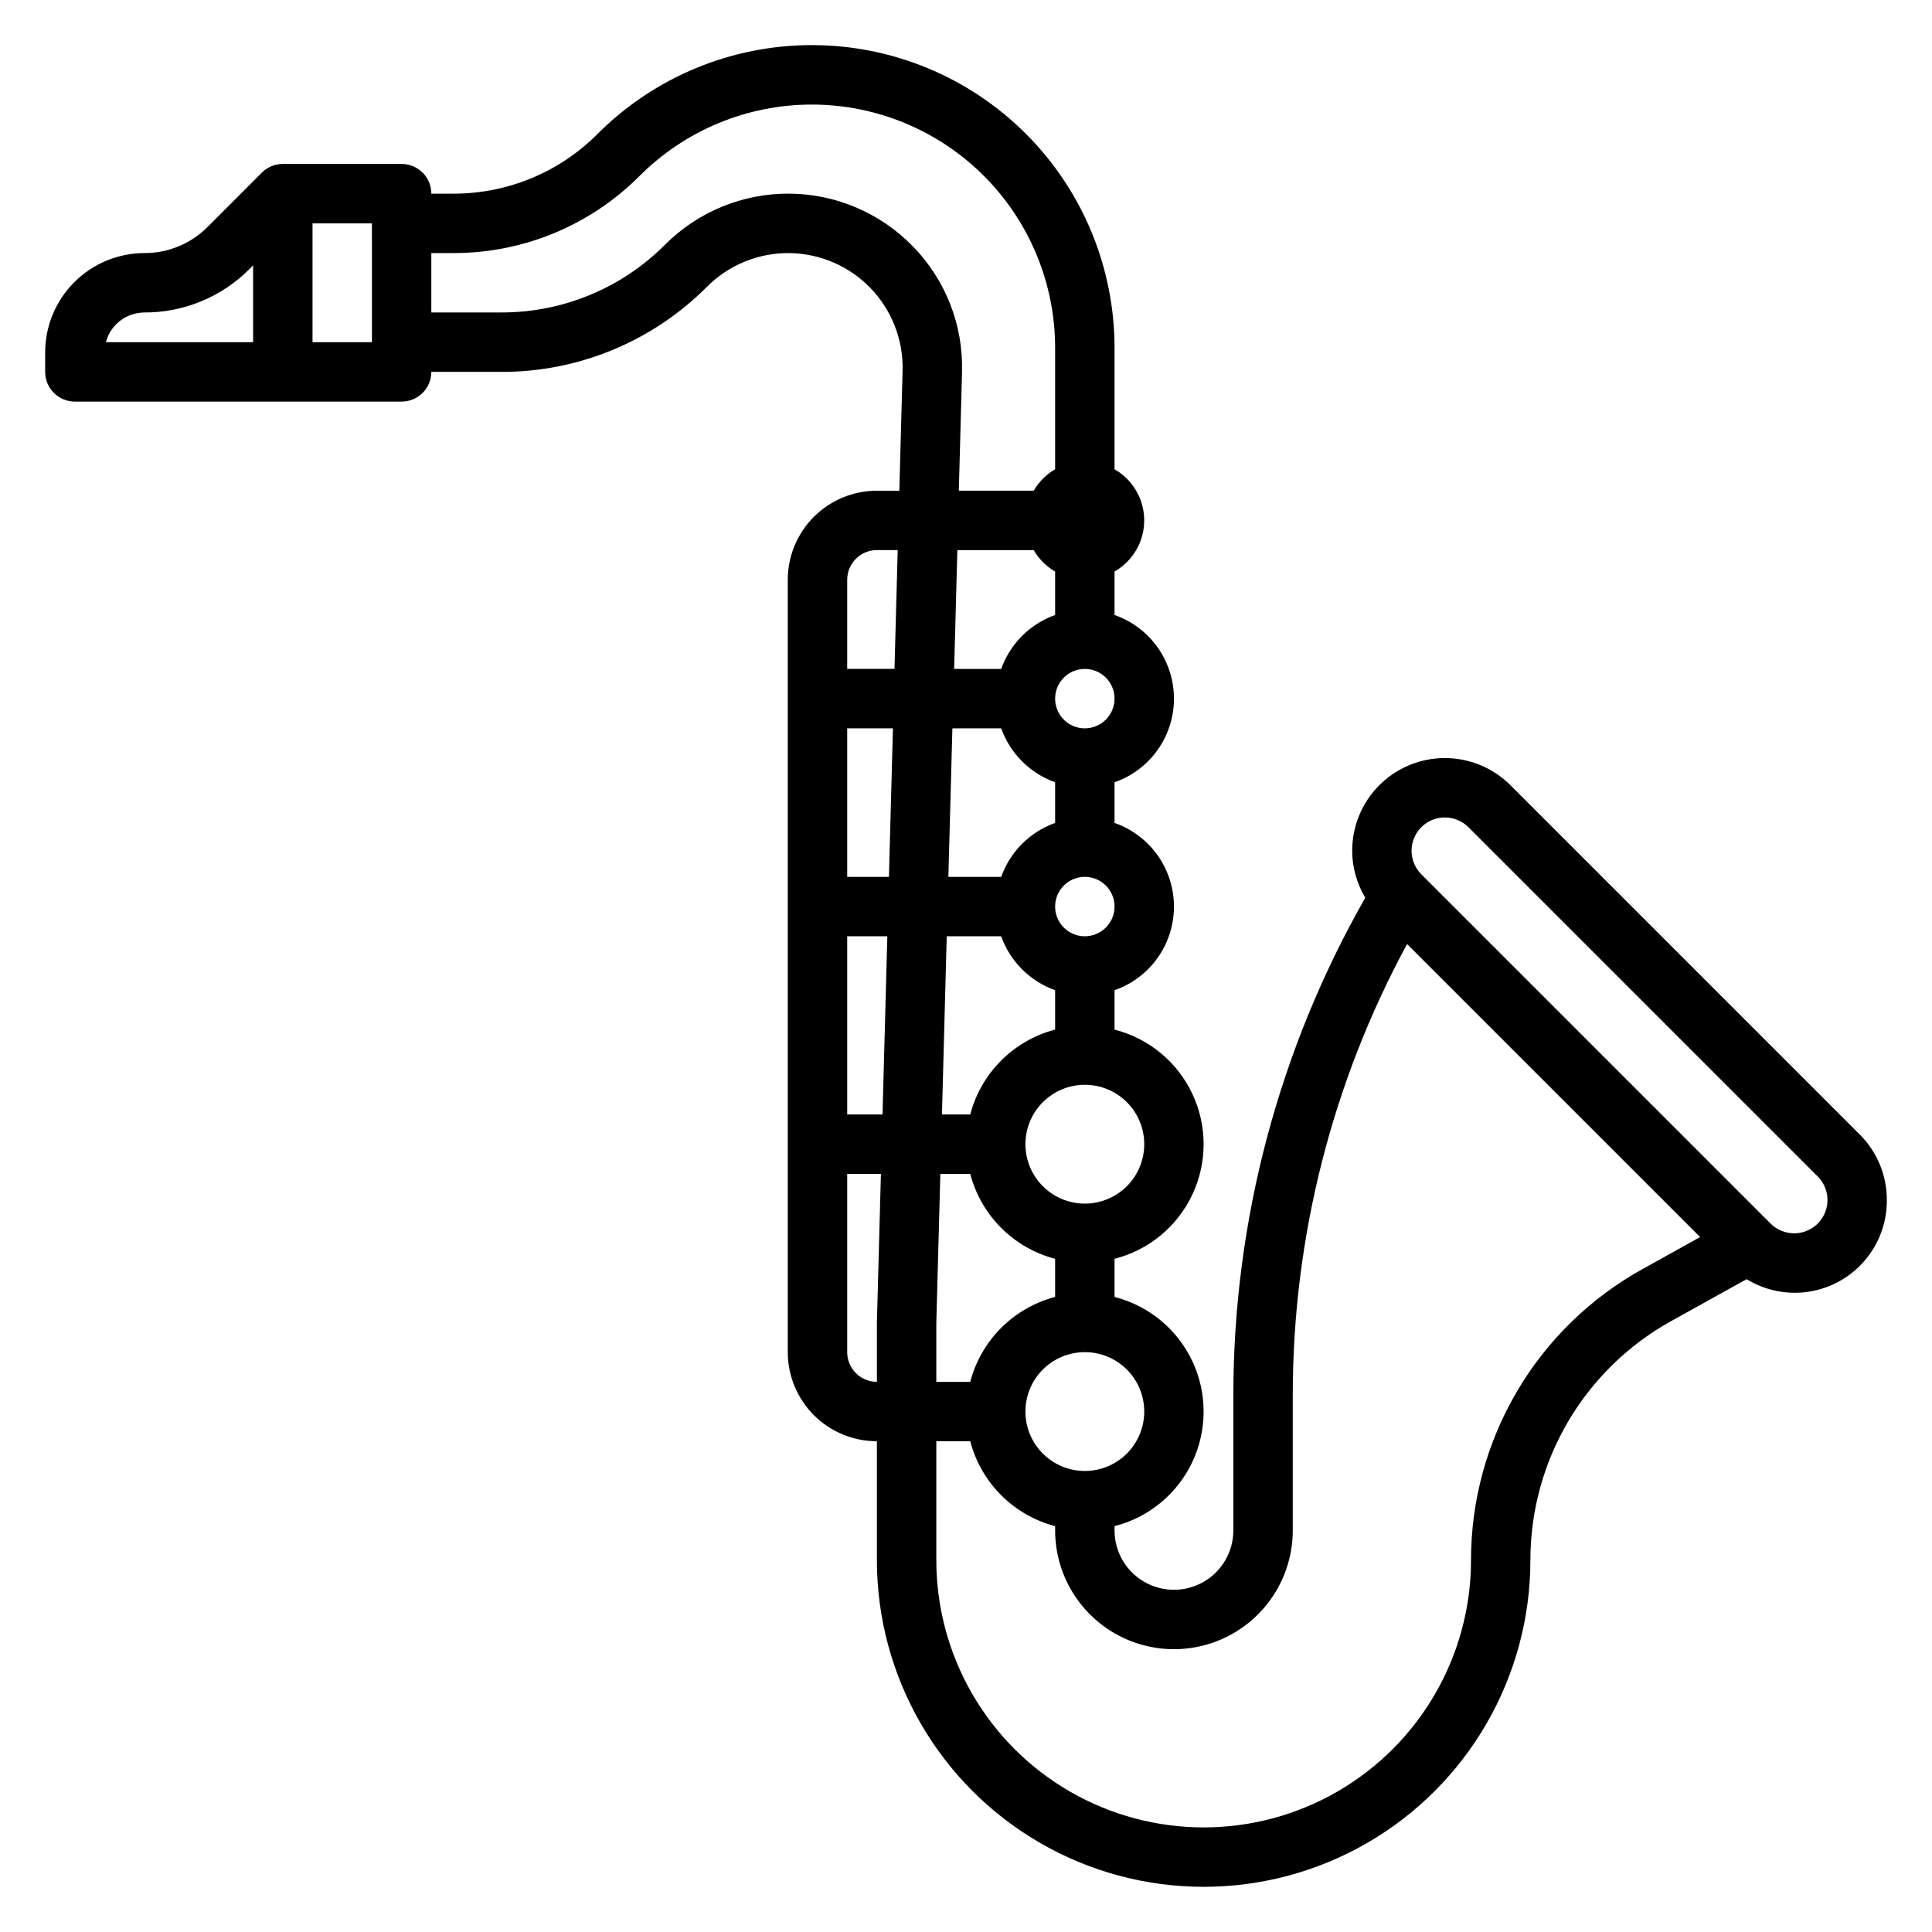
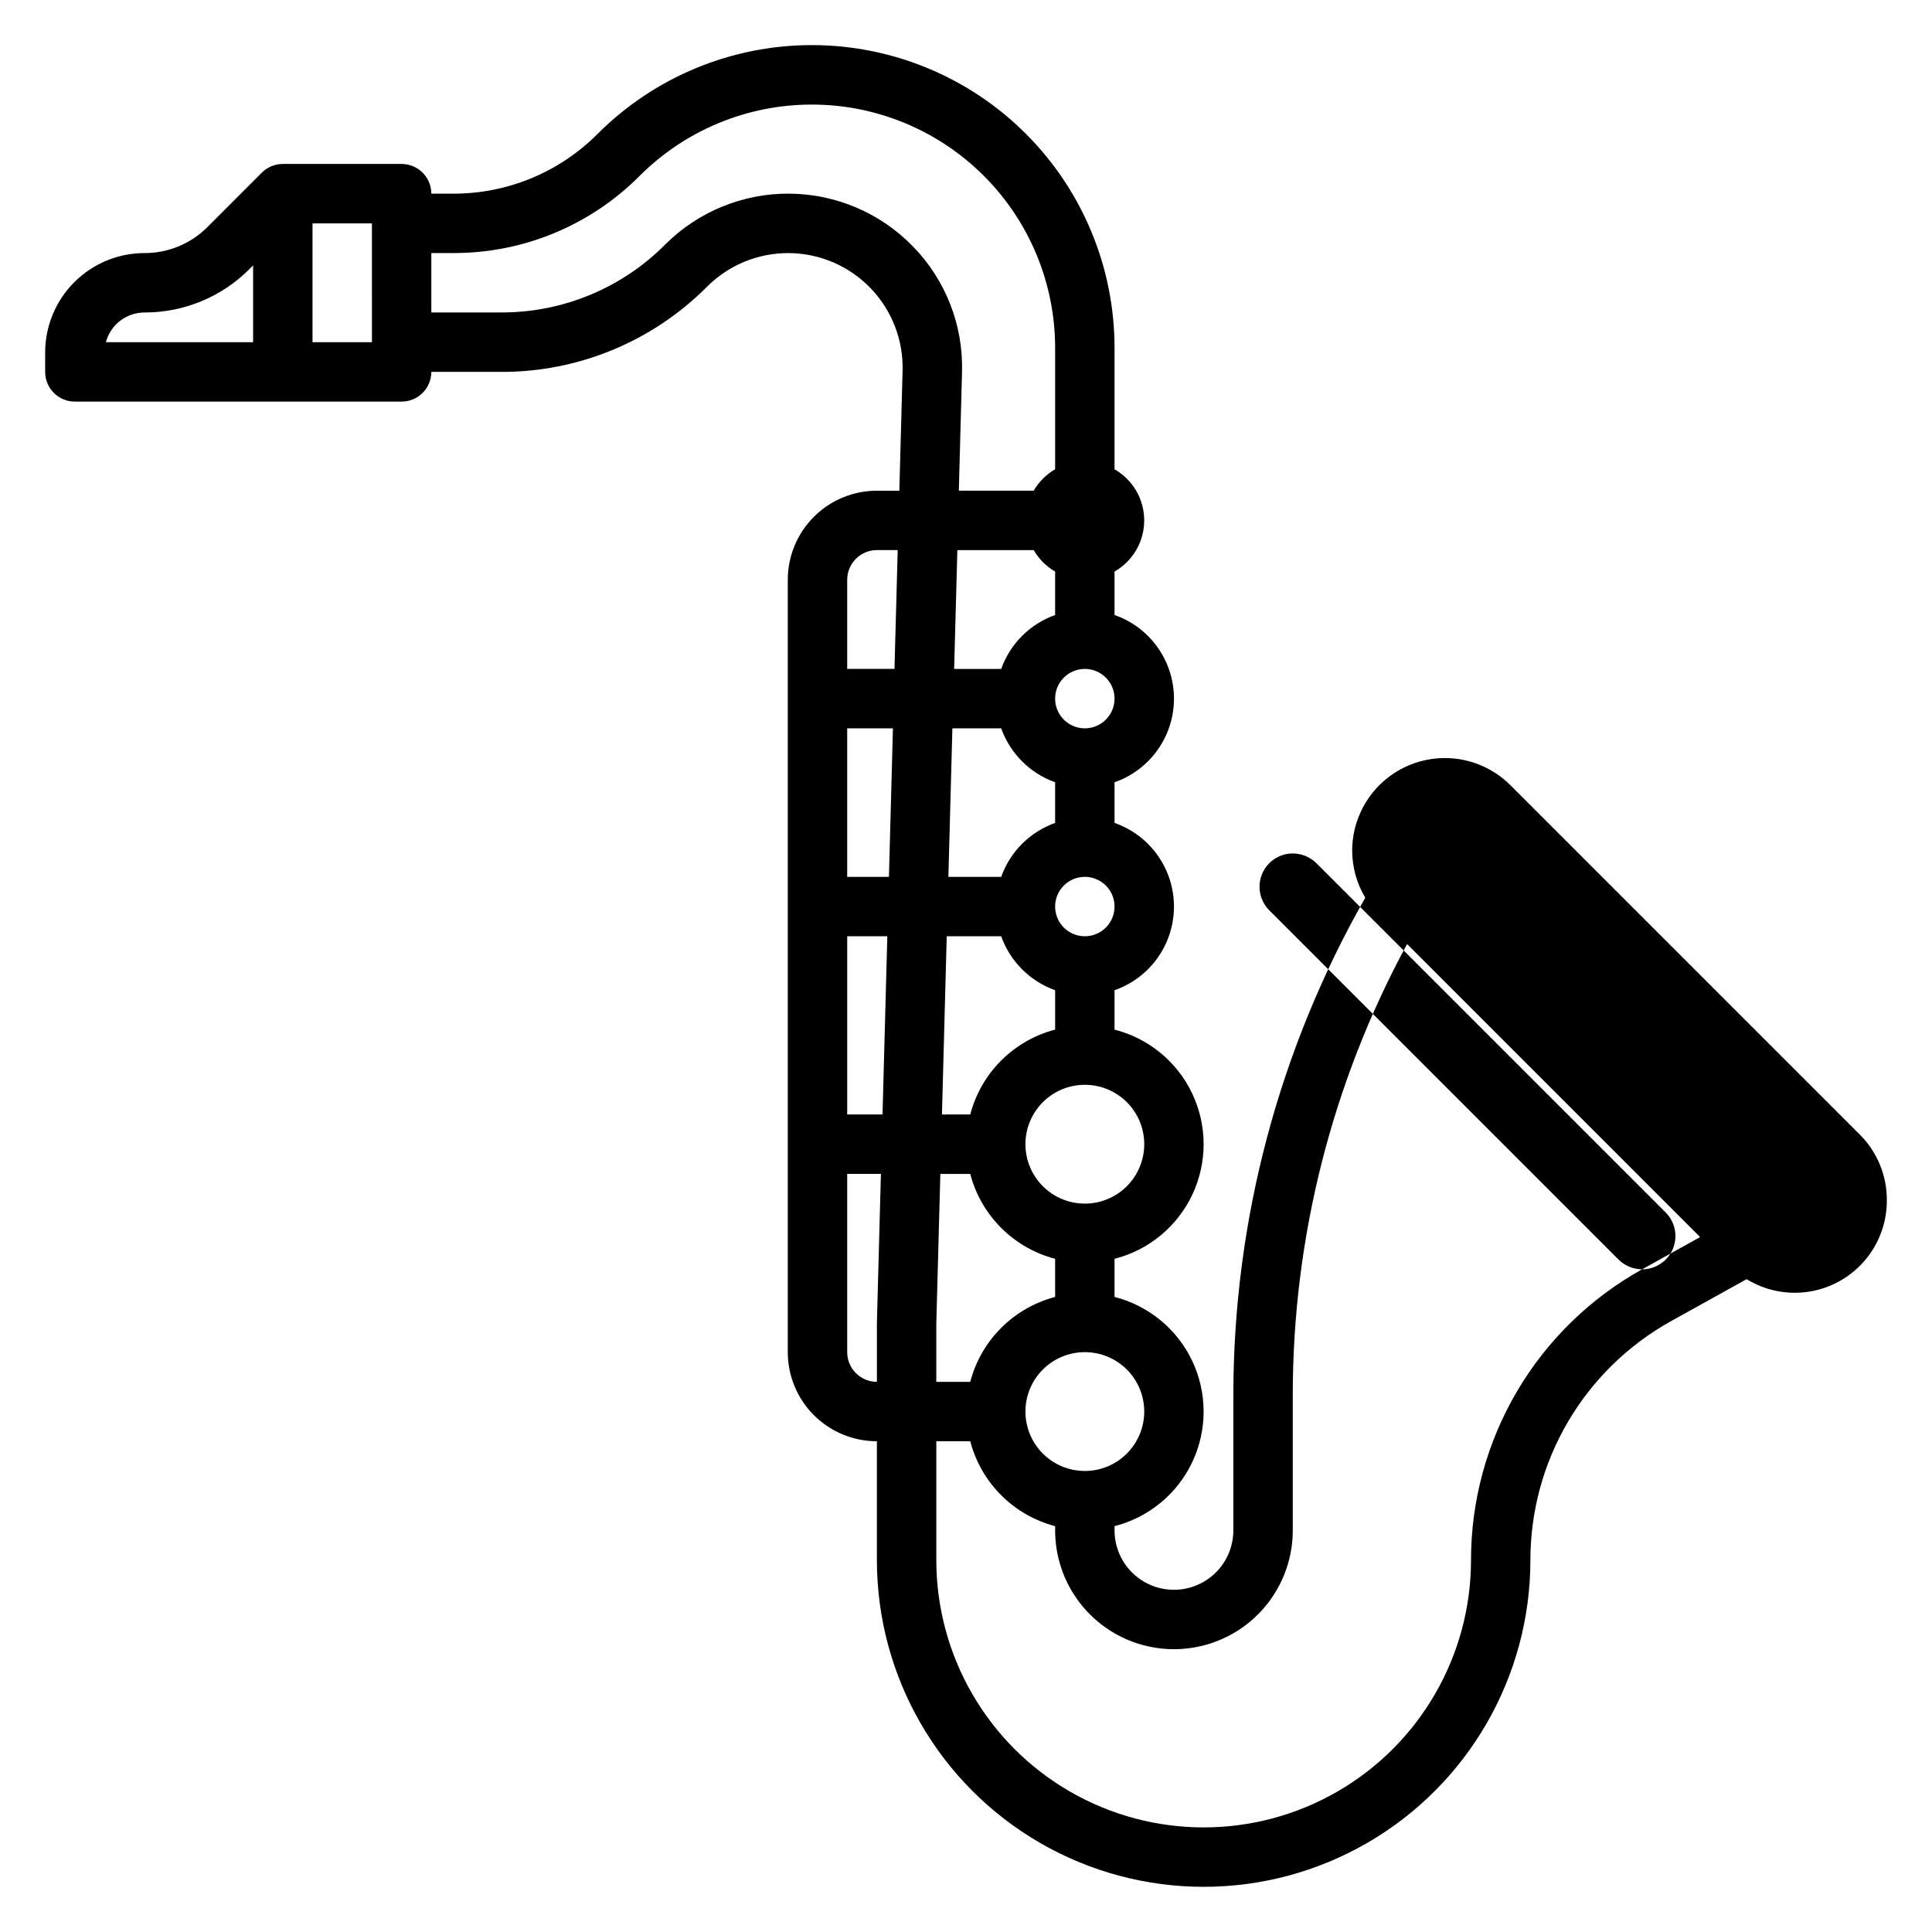
<svg xmlns="http://www.w3.org/2000/svg" fill="#000000" width="800px" height="800px" version="1.1" viewBox="144 144 512 512">
-   <path d="m636.84 444.65-92.559-92.559c-4.609-4.609-10.855-7.199-17.375-7.199-6.516 0-12.766 2.59-17.371 7.199-4.609 4.606-7.195 10.855-7.195 17.375 0.02 4.383 1.219 8.68 3.477 12.438-22.883 40.129-34.934 85.523-34.965 131.72v35.941c0 5.625-3 10.824-7.871 13.637-4.875 2.812-10.875 2.812-15.746 0-4.871-2.812-7.871-8.012-7.871-13.637v-1.117c9.066-2.309 16.625-8.547 20.617-17.008 3.988-8.461 3.988-18.262 0-26.727-3.992-8.461-11.551-14.699-20.617-17.008v-10.105c9.066-2.309 16.625-8.547 20.617-17.008 3.988-8.461 3.988-18.266 0-26.727-3.992-8.461-11.551-14.699-20.617-17.008v-10.438c6.172-2.152 11.172-6.777 13.789-12.77 2.617-5.992 2.617-12.805 0-18.793-2.617-5.992-7.617-10.621-13.789-12.773v-10.77c6.172-2.148 11.172-6.777 13.789-12.77 2.617-5.992 2.617-12.801 0-18.793-2.617-5.992-7.617-10.621-13.789-12.77v-11.512c3.199-1.828 5.652-4.731 6.918-8.191 1.266-3.465 1.266-7.262 0-10.727-1.266-3.461-3.719-6.363-6.918-8.191v-32.164c0.004-21.285-8.449-41.695-23.5-56.742-15.047-15.051-35.457-23.504-56.738-23.5-21.281 0-41.691 8.457-56.734 23.508-10.133 10.188-23.922 15.902-38.289 15.859h-5.797c0-2.086-0.828-4.09-2.305-5.566-1.477-1.473-3.477-2.305-5.566-2.305h-31.488c-2.094-0.004-4.098 0.828-5.574 2.316l-14.379 14.391c-4.426 4.438-10.438 6.926-16.707 6.91-6.977 0.008-13.664 2.785-18.598 7.715-4.934 4.934-7.711 11.625-7.719 18.602v5.172c0 2.086 0.832 4.09 2.305 5.566 1.477 1.477 3.481 2.305 5.566 2.305h86.594c2.09 0 4.09-0.828 5.566-2.305 1.477-1.477 2.305-3.481 2.305-5.566h18.531c20.477 0.059 40.125-8.082 54.562-22.602 5.758-5.754 13.59-8.953 21.734-8.879 8.141 0.074 15.914 3.418 21.566 9.277 5.652 5.863 8.715 13.746 8.496 21.887l-0.859 31.805h-5.949c-6.266 0-12.27 2.488-16.699 6.918-4.43 4.426-6.918 10.434-6.918 16.699v204.67c0 6.262 2.488 12.27 6.918 16.699 4.43 4.426 10.434 6.914 16.699 6.914v31.488c0 30.938 16.504 59.523 43.297 74.992 26.789 15.469 59.801 15.469 86.59 0 26.793-15.469 43.297-44.055 43.297-74.992 0.004-12.91 3.453-25.586 10-36.715 6.547-11.125 15.949-20.301 27.234-26.574l20.066-11.148c4.973 3.051 10.871 4.219 16.629 3.297 5.758-0.926 10.996-3.883 14.762-8.336 3.769-4.453 5.816-10.105 5.773-15.938 0.02-6.519-2.57-12.777-7.195-17.375zm-454.55-217.84c10.445 0.031 20.469-4.117 27.836-11.523l0.953-0.961v20.359h-39.016c1.234-4.637 5.43-7.867 10.227-7.875zm60.277 7.875h-15.746v-31.488h15.742zm204.67 283.39c0 4.176-1.66 8.18-4.609 11.133-2.953 2.953-6.957 4.613-11.133 4.613s-8.184-1.66-11.133-4.613c-2.953-2.953-4.613-6.957-4.613-11.133s1.66-8.18 4.613-11.133c2.949-2.953 6.957-4.609 11.133-4.609s8.18 1.656 11.133 4.609c2.949 2.953 4.609 6.957 4.609 11.133zm-46.113-7.871h-8.992v-15.531l1.07-39.574h7.922c1.414 5.41 4.242 10.348 8.199 14.301 3.953 3.953 8.887 6.785 14.297 8.199v10.109-0.004c-5.41 1.418-10.344 4.246-14.297 8.199-3.957 3.953-6.785 8.891-8.199 14.301zm16.816-220.42h-0.004c1.375 2.352 3.332 4.309 5.684 5.684v11.512c-6.664 2.379-11.914 7.625-14.293 14.293h-12.469l0.852-31.488zm-8.613 47.23v0.004c2.379 6.664 7.629 11.914 14.293 14.293v10.77c-6.664 2.383-11.914 7.629-14.293 14.297h-13.996l1.062-39.359zm-29.75 39.359-11.059 0.004v-39.359h12.121zm-0.426 15.742-1.273 47.23-9.359 0.008v-47.234zm15.742 0h14.422l0.004 0.004c2.383 6.672 7.633 11.918 14.301 14.297v10.438c-5.41 1.414-10.344 4.246-14.297 8.199-3.957 3.953-6.785 8.891-8.199 14.301h-7.496zm52.344 55.109c0 4.176-1.66 8.18-4.609 11.133-2.953 2.953-6.957 4.613-11.133 4.613s-8.184-1.66-11.133-4.613c-2.953-2.953-4.613-6.957-4.613-11.133s1.66-8.18 4.613-11.133c2.949-2.953 6.957-4.609 11.133-4.609s8.18 1.656 11.133 4.609c2.949 2.953 4.609 6.957 4.609 11.133zm-15.742-55.105c-3.188 0-6.055-1.918-7.273-4.859s-0.547-6.324 1.707-8.578c2.25-2.25 5.637-2.926 8.578-1.707s4.859 4.09 4.859 7.273c0 2.09-0.832 4.09-2.305 5.566-1.477 1.477-3.481 2.305-5.566 2.305zm0-55.105v0.004c-3.188 0-6.055-1.918-7.273-4.859-1.219-2.941-0.547-6.328 1.707-8.582 2.25-2.25 5.637-2.922 8.578-1.703s4.859 4.086 4.859 7.269c0 2.09-0.832 4.094-2.305 5.566-1.477 1.477-3.481 2.309-5.566 2.309zm-45.598-127.75c-8.602-8.84-20.387-13.863-32.719-13.949-12.336-0.082-24.188 4.781-32.91 13.504-11.492 11.551-27.133 18.027-43.43 17.984h-18.531v-15.742h5.797c18.547 0.055 36.348-7.316 49.426-20.469 12.098-12.09 28.496-18.879 45.598-18.879 17.102 0 33.504 6.793 45.598 18.883 12.094 12.094 18.891 28.492 18.895 45.594v32.164c-2.352 1.375-4.309 3.332-5.684 5.684h-19.836l0.844-31.379c0.375-12.441-4.336-24.5-13.047-33.395zm-9.508 80.516h5.512l-0.852 31.488h-12.531v-23.613c0-4.348 3.523-7.875 7.871-7.875zm-7.871 212.55v-47.234h8.934l-1.062 39.359v15.746c-4.348 0-7.871-3.523-7.871-7.871zm210.66-21.945-0.004-0.004c-13.738 7.637-25.188 18.805-33.16 32.352-7.973 13.551-12.18 28.98-12.18 44.699 0 25.312-13.504 48.703-35.426 61.359-21.922 12.652-48.926 12.652-70.848 0-21.922-12.656-35.426-36.047-35.426-61.359v-31.488h8.992c1.414 5.41 4.242 10.348 8.199 14.301 3.953 3.953 8.887 6.785 14.297 8.199v1.117c0 11.25 6.004 21.645 15.746 27.27s21.746 5.625 31.488 0c9.742-5.625 15.742-16.02 15.742-27.27v-35.941c0.008-41.711 10.418-82.762 30.293-119.44l77.656 77.656zm40.293-9.543c-2.336-0.012-4.578-0.938-6.242-2.582l-92.559-92.559c-2.523-2.527-3.281-6.324-1.914-9.621 1.367-3.301 4.586-5.449 8.156-5.449 2.34 0.012 4.582 0.938 6.242 2.582l92.562 92.562c2.523 2.523 3.281 6.32 1.914 9.617-1.367 3.301-4.586 5.449-8.16 5.449z" />
+   <path d="m636.84 444.65-92.559-92.559c-4.609-4.609-10.855-7.199-17.375-7.199-6.516 0-12.766 2.59-17.371 7.199-4.609 4.606-7.195 10.855-7.195 17.375 0.02 4.383 1.219 8.68 3.477 12.438-22.883 40.129-34.934 85.523-34.965 131.72v35.941c0 5.625-3 10.824-7.871 13.637-4.875 2.812-10.875 2.812-15.746 0-4.871-2.812-7.871-8.012-7.871-13.637v-1.117c9.066-2.309 16.625-8.547 20.617-17.008 3.988-8.461 3.988-18.262 0-26.727-3.992-8.461-11.551-14.699-20.617-17.008v-10.105c9.066-2.309 16.625-8.547 20.617-17.008 3.988-8.461 3.988-18.266 0-26.727-3.992-8.461-11.551-14.699-20.617-17.008v-10.438c6.172-2.152 11.172-6.777 13.789-12.77 2.617-5.992 2.617-12.805 0-18.793-2.617-5.992-7.617-10.621-13.789-12.773v-10.77c6.172-2.148 11.172-6.777 13.789-12.77 2.617-5.992 2.617-12.801 0-18.793-2.617-5.992-7.617-10.621-13.789-12.77v-11.512c3.199-1.828 5.652-4.731 6.918-8.191 1.266-3.465 1.266-7.262 0-10.727-1.266-3.461-3.719-6.363-6.918-8.191v-32.164c0.004-21.285-8.449-41.695-23.5-56.742-15.047-15.051-35.457-23.504-56.738-23.5-21.281 0-41.691 8.457-56.734 23.508-10.133 10.188-23.922 15.902-38.289 15.859h-5.797c0-2.086-0.828-4.09-2.305-5.566-1.477-1.473-3.477-2.305-5.566-2.305h-31.488c-2.094-0.004-4.098 0.828-5.574 2.316l-14.379 14.391c-4.426 4.438-10.438 6.926-16.707 6.91-6.977 0.008-13.664 2.785-18.598 7.715-4.934 4.934-7.711 11.625-7.719 18.602v5.172c0 2.086 0.832 4.09 2.305 5.566 1.477 1.477 3.481 2.305 5.566 2.305h86.594c2.09 0 4.09-0.828 5.566-2.305 1.477-1.477 2.305-3.481 2.305-5.566h18.531c20.477 0.059 40.125-8.082 54.562-22.602 5.758-5.754 13.59-8.953 21.734-8.879 8.141 0.074 15.914 3.418 21.566 9.277 5.652 5.863 8.715 13.746 8.496 21.887l-0.859 31.805h-5.949c-6.266 0-12.27 2.488-16.699 6.918-4.43 4.426-6.918 10.434-6.918 16.699v204.67c0 6.262 2.488 12.27 6.918 16.699 4.43 4.426 10.434 6.914 16.699 6.914v31.488c0 30.938 16.504 59.523 43.297 74.992 26.789 15.469 59.801 15.469 86.59 0 26.793-15.469 43.297-44.055 43.297-74.992 0.004-12.91 3.453-25.586 10-36.715 6.547-11.125 15.949-20.301 27.234-26.574l20.066-11.148c4.973 3.051 10.871 4.219 16.629 3.297 5.758-0.926 10.996-3.883 14.762-8.336 3.769-4.453 5.816-10.105 5.773-15.938 0.02-6.519-2.57-12.777-7.195-17.375zm-454.55-217.84c10.445 0.031 20.469-4.117 27.836-11.523l0.953-0.961v20.359h-39.016c1.234-4.637 5.43-7.867 10.227-7.875zm60.277 7.875h-15.746v-31.488h15.742zm204.67 283.39c0 4.176-1.66 8.18-4.609 11.133-2.953 2.953-6.957 4.613-11.133 4.613s-8.184-1.66-11.133-4.613c-2.953-2.953-4.613-6.957-4.613-11.133s1.66-8.18 4.613-11.133c2.949-2.953 6.957-4.609 11.133-4.609s8.18 1.656 11.133 4.609c2.949 2.953 4.609 6.957 4.609 11.133zm-46.113-7.871h-8.992v-15.531l1.07-39.574h7.922c1.414 5.41 4.242 10.348 8.199 14.301 3.953 3.953 8.887 6.785 14.297 8.199v10.109-0.004c-5.41 1.418-10.344 4.246-14.297 8.199-3.957 3.953-6.785 8.891-8.199 14.301zm16.816-220.42h-0.004c1.375 2.352 3.332 4.309 5.684 5.684v11.512c-6.664 2.379-11.914 7.625-14.293 14.293h-12.469l0.852-31.488zm-8.613 47.23v0.004c2.379 6.664 7.629 11.914 14.293 14.293v10.77c-6.664 2.383-11.914 7.629-14.293 14.297h-13.996l1.062-39.359zm-29.75 39.359-11.059 0.004v-39.359h12.121zm-0.426 15.742-1.273 47.23-9.359 0.008v-47.234zm15.742 0h14.422l0.004 0.004c2.383 6.672 7.633 11.918 14.301 14.297v10.438c-5.41 1.414-10.344 4.246-14.297 8.199-3.957 3.953-6.785 8.891-8.199 14.301h-7.496zm52.344 55.109c0 4.176-1.66 8.18-4.609 11.133-2.953 2.953-6.957 4.613-11.133 4.613s-8.184-1.66-11.133-4.613c-2.953-2.953-4.613-6.957-4.613-11.133s1.66-8.18 4.613-11.133c2.949-2.953 6.957-4.609 11.133-4.609s8.18 1.656 11.133 4.609c2.949 2.953 4.609 6.957 4.609 11.133zm-15.742-55.105c-3.188 0-6.055-1.918-7.273-4.859s-0.547-6.324 1.707-8.578c2.25-2.25 5.637-2.926 8.578-1.707s4.859 4.09 4.859 7.273c0 2.09-0.832 4.09-2.305 5.566-1.477 1.477-3.481 2.305-5.566 2.305zm0-55.105v0.004c-3.188 0-6.055-1.918-7.273-4.859-1.219-2.941-0.547-6.328 1.707-8.582 2.25-2.25 5.637-2.922 8.578-1.703s4.859 4.086 4.859 7.269c0 2.09-0.832 4.094-2.305 5.566-1.477 1.477-3.481 2.309-5.566 2.309zm-45.598-127.75c-8.602-8.84-20.387-13.863-32.719-13.949-12.336-0.082-24.188 4.781-32.91 13.504-11.492 11.551-27.133 18.027-43.43 17.984h-18.531v-15.742h5.797c18.547 0.055 36.348-7.316 49.426-20.469 12.098-12.09 28.496-18.879 45.598-18.879 17.102 0 33.504 6.793 45.598 18.883 12.094 12.094 18.891 28.492 18.895 45.594v32.164c-2.352 1.375-4.309 3.332-5.684 5.684h-19.836l0.844-31.379c0.375-12.441-4.336-24.5-13.047-33.395zm-9.508 80.516h5.512l-0.852 31.488h-12.531v-23.613c0-4.348 3.523-7.875 7.871-7.875zm-7.871 212.55v-47.234h8.934l-1.062 39.359v15.746c-4.348 0-7.871-3.523-7.871-7.871zm210.66-21.945-0.004-0.004c-13.738 7.637-25.188 18.805-33.16 32.352-7.973 13.551-12.18 28.98-12.18 44.699 0 25.312-13.504 48.703-35.426 61.359-21.922 12.652-48.926 12.652-70.848 0-21.922-12.656-35.426-36.047-35.426-61.359v-31.488h8.992c1.414 5.41 4.242 10.348 8.199 14.301 3.953 3.953 8.887 6.785 14.297 8.199v1.117c0 11.25 6.004 21.645 15.746 27.27s21.746 5.625 31.488 0c9.742-5.625 15.742-16.02 15.742-27.27v-35.941c0.008-41.711 10.418-82.762 30.293-119.44l77.656 77.656zc-2.336-0.012-4.578-0.938-6.242-2.582l-92.559-92.559c-2.523-2.527-3.281-6.324-1.914-9.621 1.367-3.301 4.586-5.449 8.156-5.449 2.34 0.012 4.582 0.938 6.242 2.582l92.562 92.562c2.523 2.523 3.281 6.32 1.914 9.617-1.367 3.301-4.586 5.449-8.16 5.449z" />
</svg>